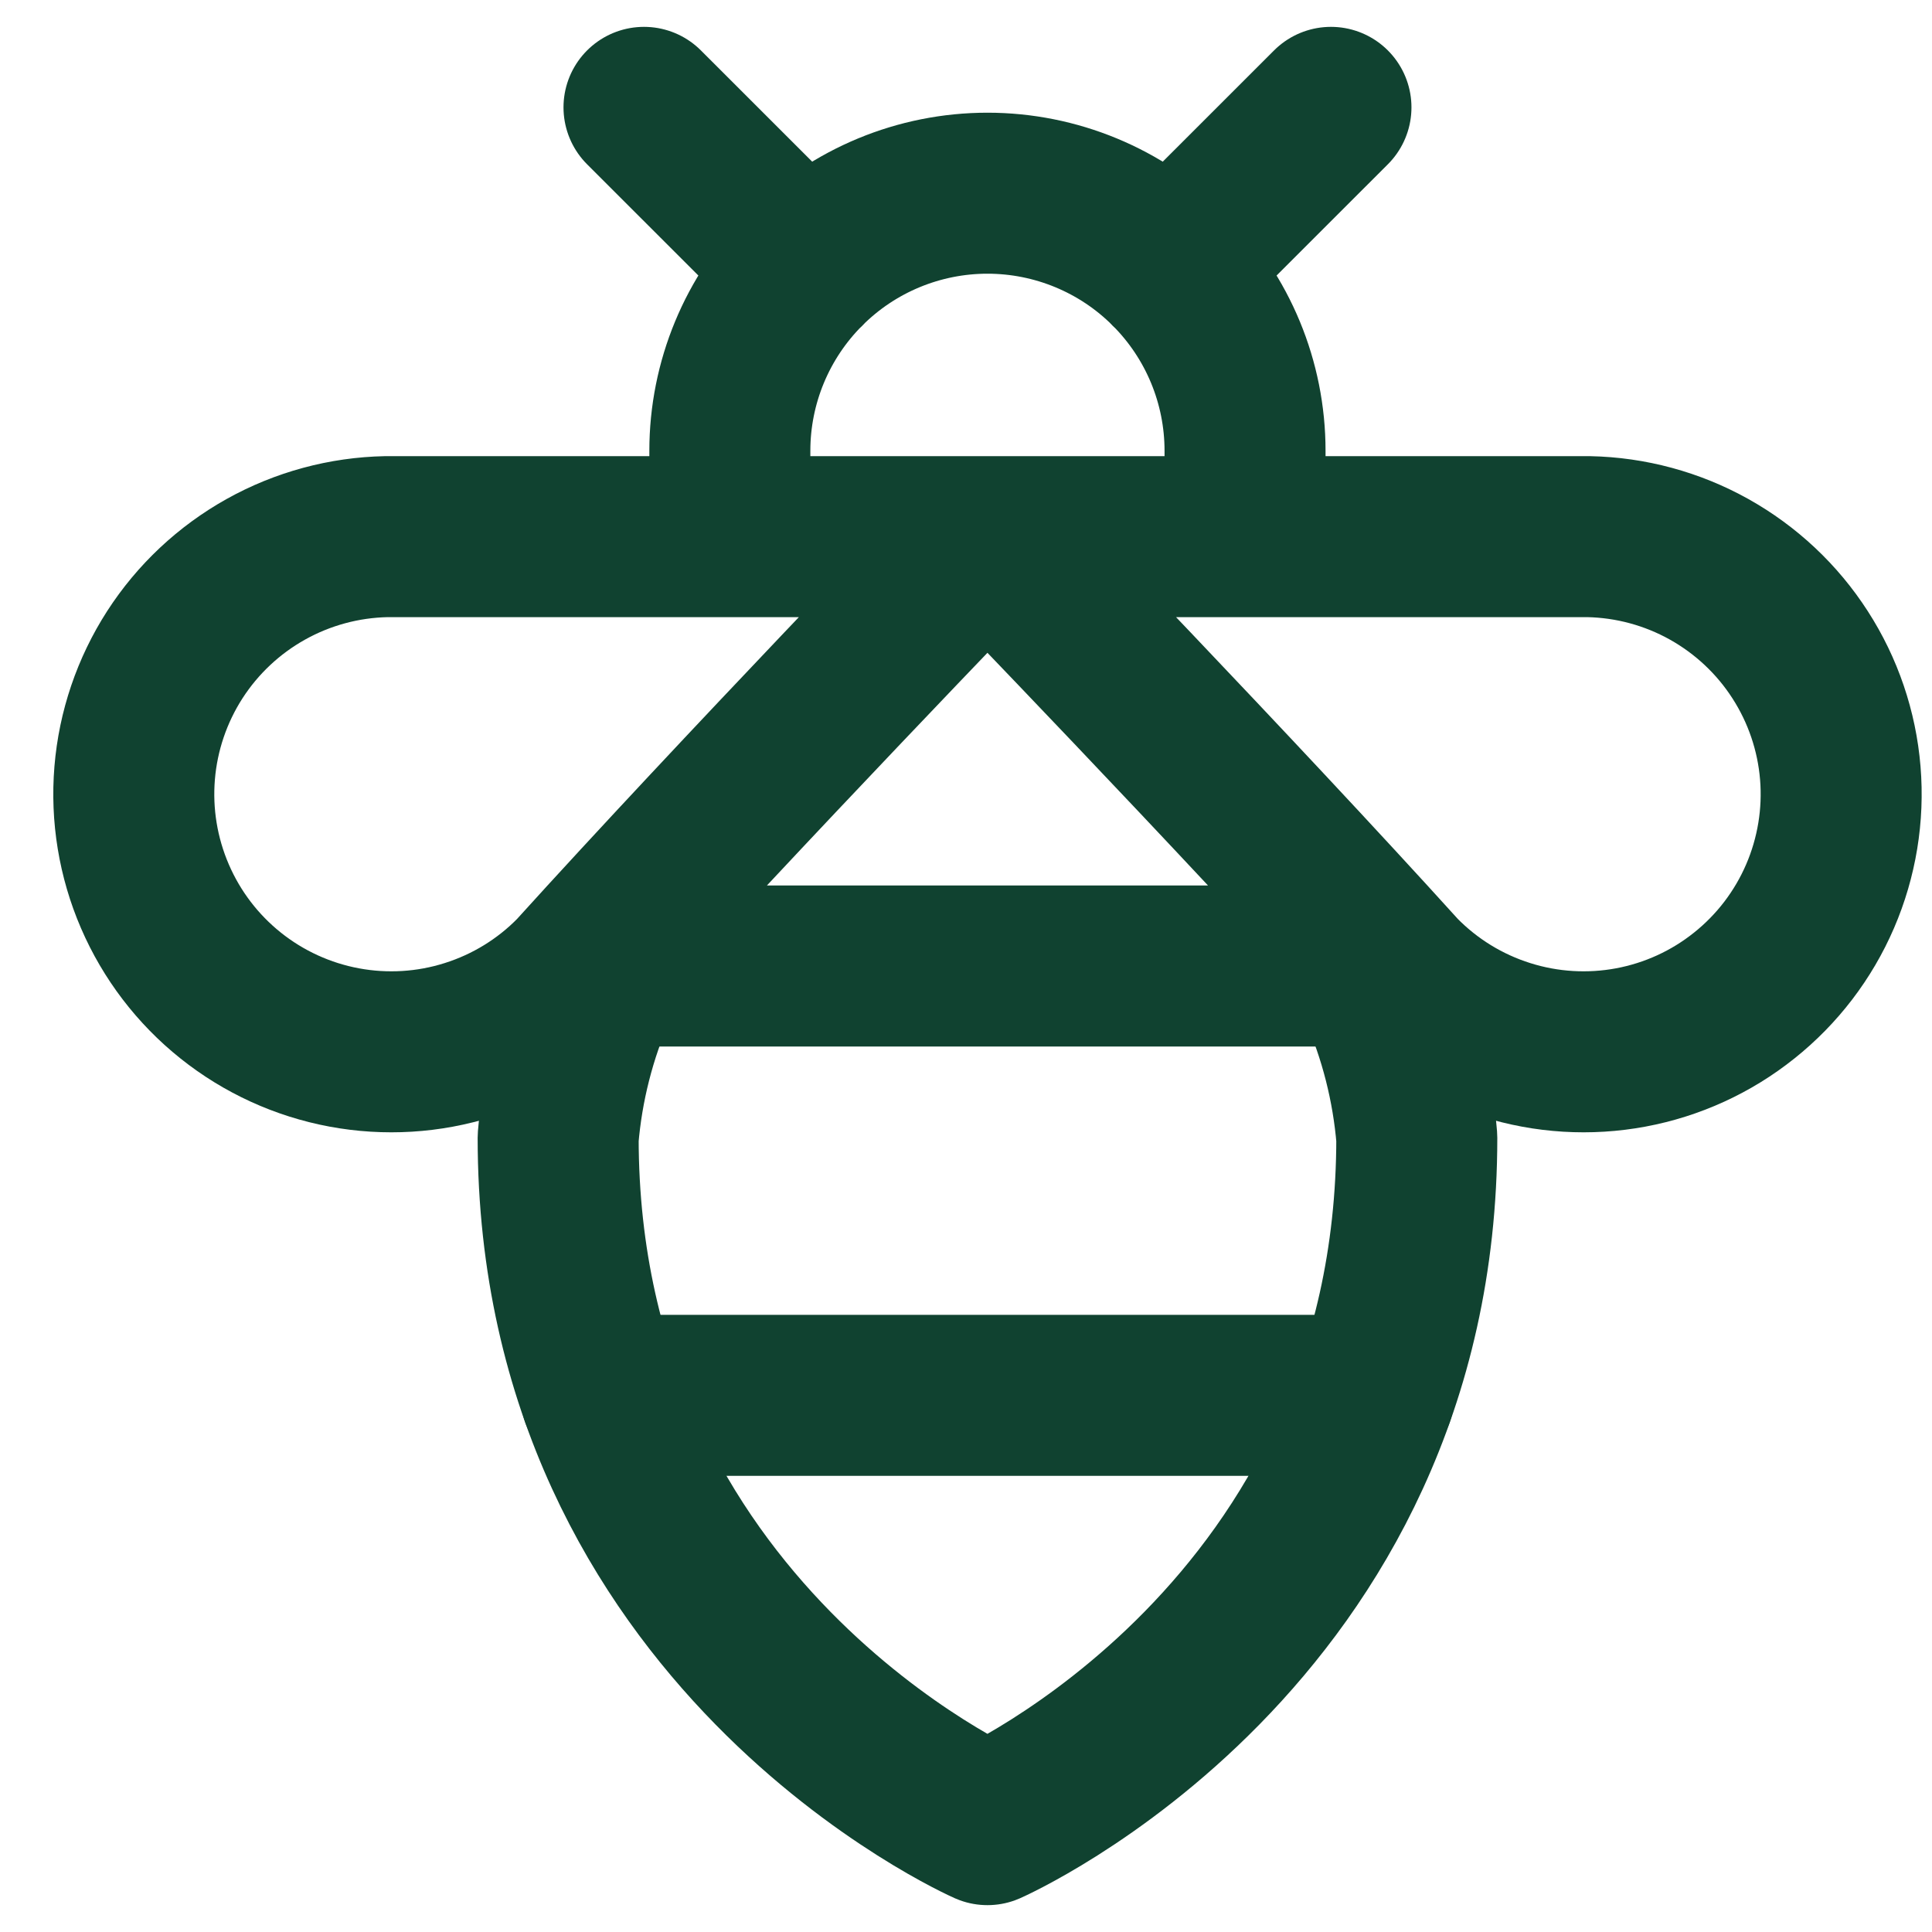
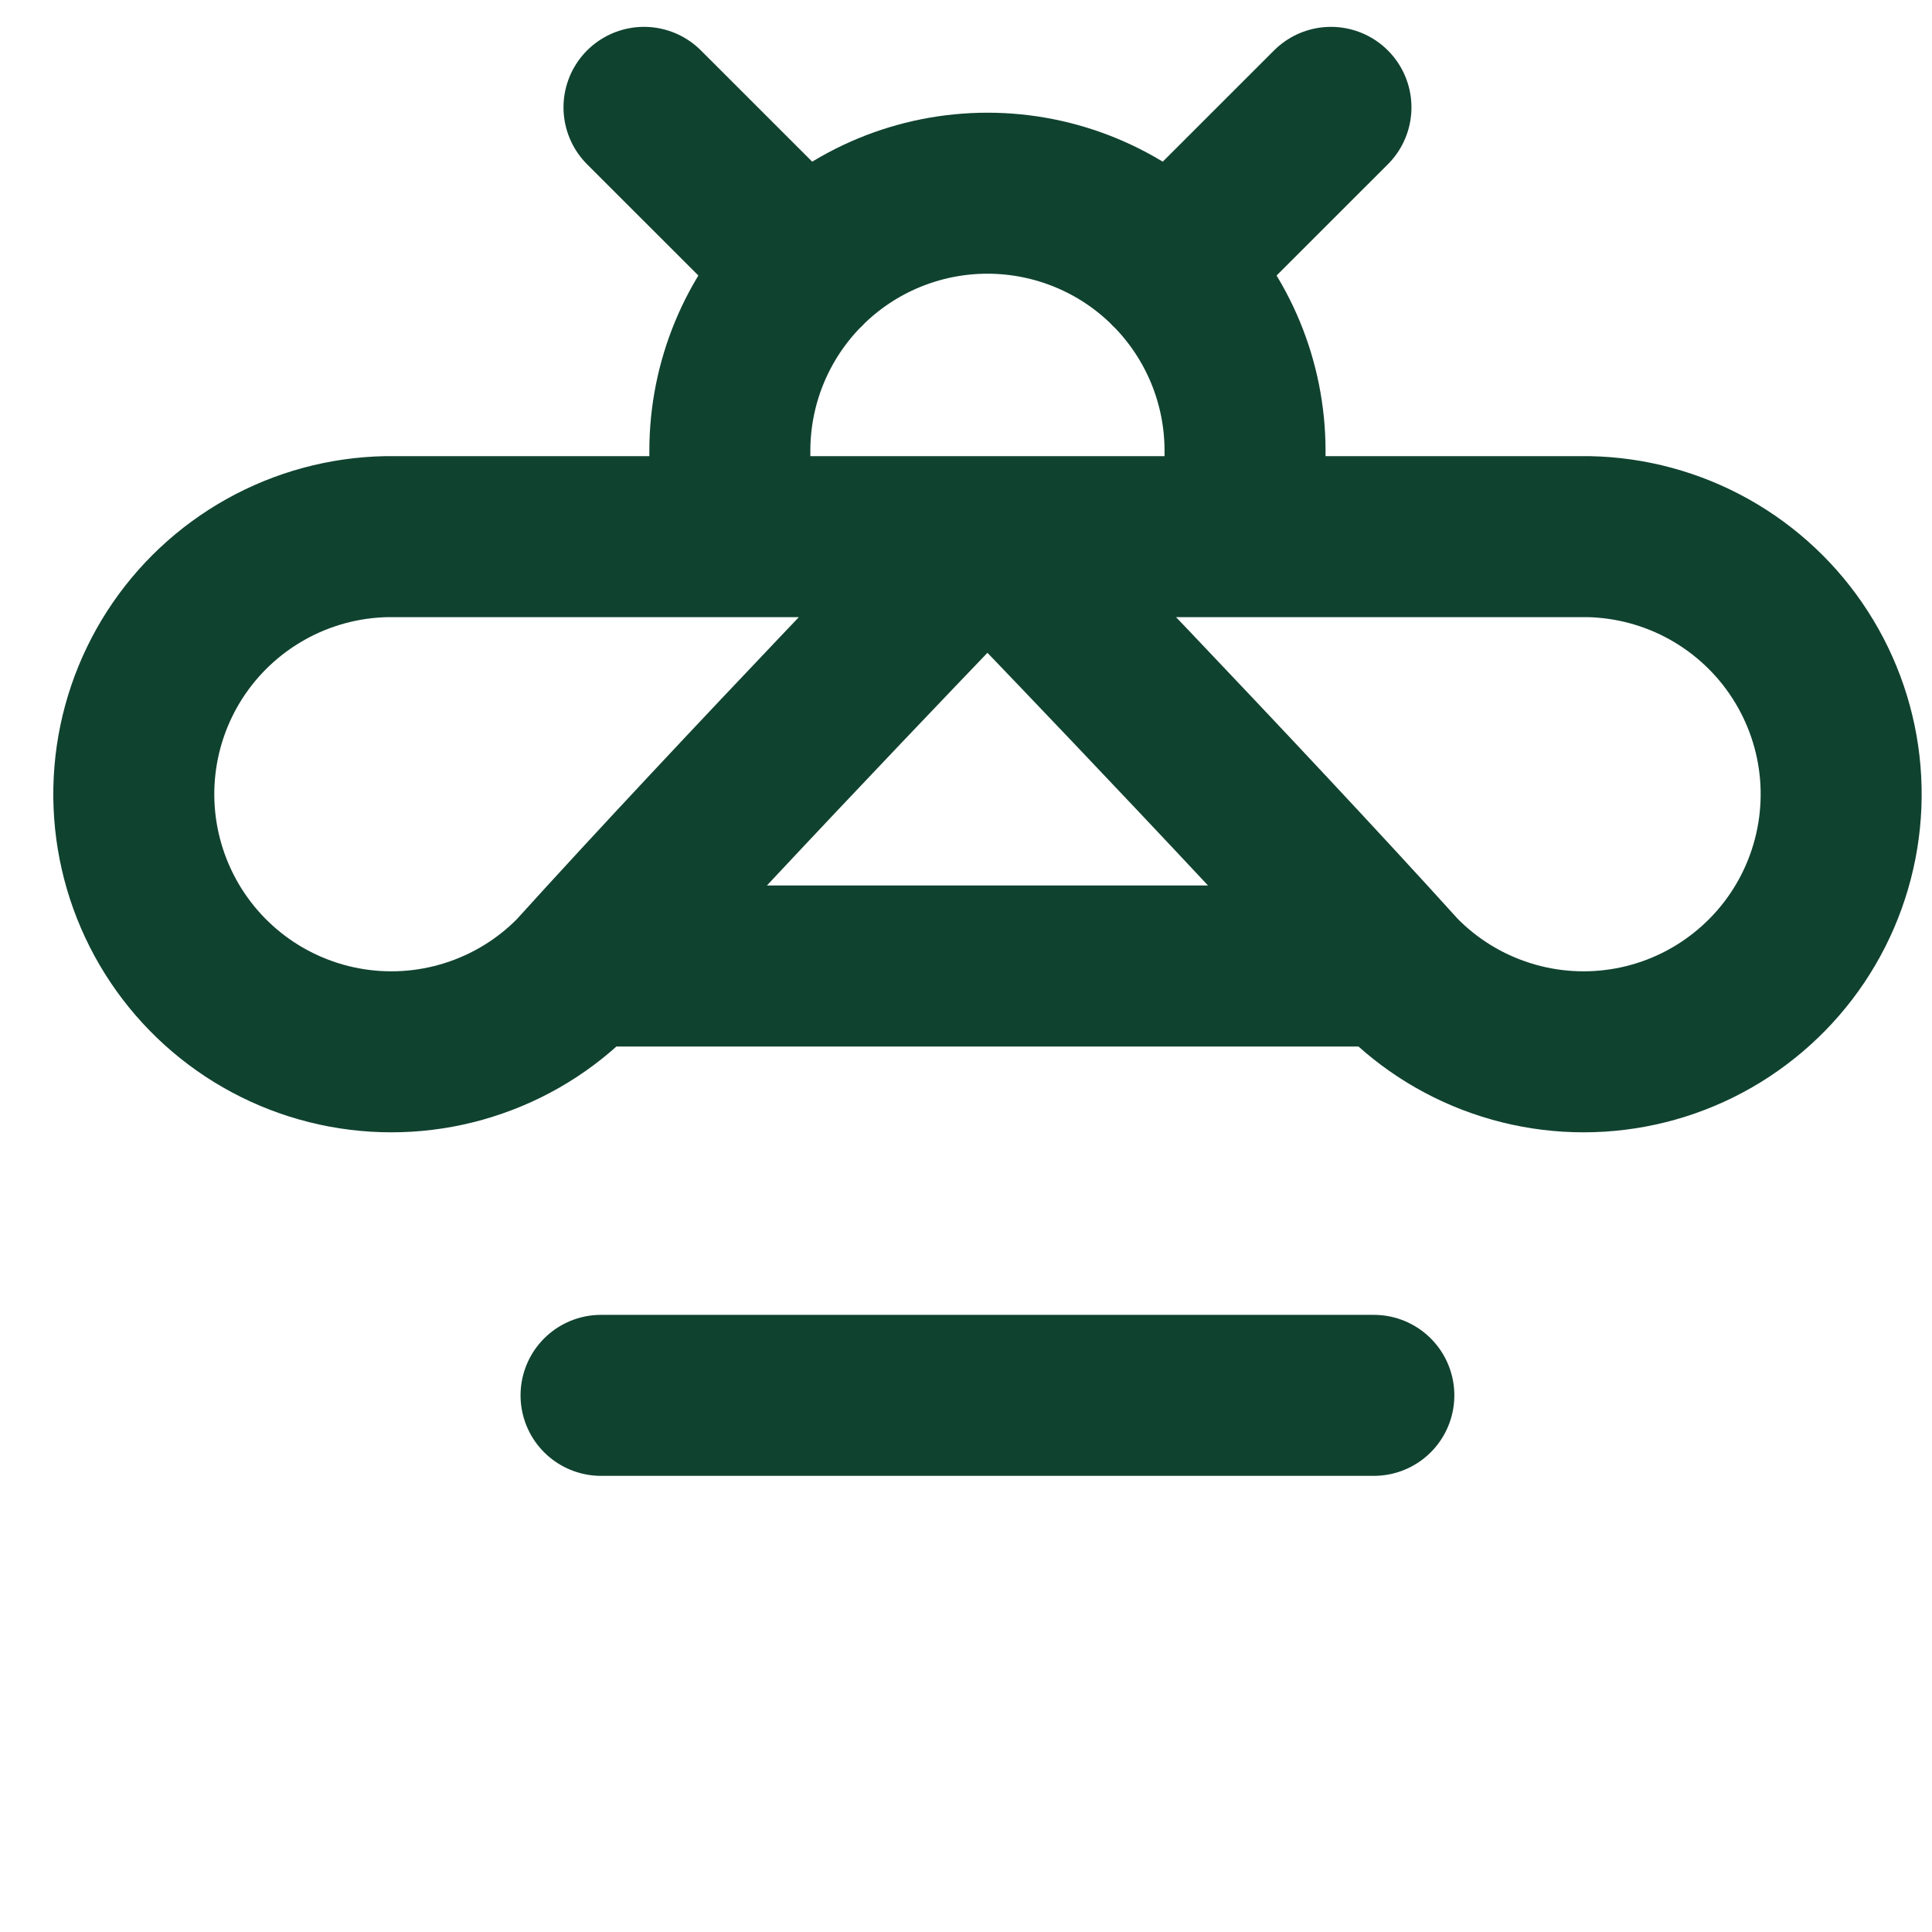
<svg xmlns="http://www.w3.org/2000/svg" width="30" height="30" viewBox="0 0 30 30" fill="none">
  <path d="M10 1.667L12.507 4.173M18.16 4.173L20.667 1.667M11.333 8.333V7C11.333 5.939 11.755 4.922 12.505 4.172C13.255 3.421 14.273 3 15.333 3C16.394 3 17.412 3.421 18.162 4.172C18.912 4.922 19.333 5.939 19.333 7V8.333M9.413 15H21.24M9.333 21.667H21.333M6 8.333C5.344 8.346 4.701 8.52 4.128 8.84C3.555 9.16 3.07 9.615 2.714 10.167C2.359 10.719 2.145 11.349 2.091 12.003C2.037 12.657 2.145 13.314 2.405 13.917C2.665 14.52 3.069 15.049 3.581 15.458C4.094 15.868 4.7 16.145 5.345 16.265C5.99 16.385 6.655 16.345 7.28 16.147C7.906 15.95 8.474 15.602 8.933 15.133C11.467 12.333 15.333 8.333 15.333 8.333C15.333 8.333 19.2 12.333 21.733 15.133C22.193 15.602 22.76 15.95 23.386 16.147C24.012 16.345 24.677 16.385 25.322 16.265C25.967 16.145 26.573 15.868 27.085 15.458C27.598 15.049 28.002 14.52 28.262 13.917C28.522 13.314 28.63 12.657 28.576 12.003C28.522 11.349 28.308 10.719 27.952 10.167C27.597 9.615 27.111 9.16 26.539 8.84C25.966 8.52 25.323 8.346 24.667 8.333H6Z" stroke="#104230" stroke-width="2.5" stroke-linecap="round" stroke-linejoin="round" />
-   <path d="M20 13.267C21.2 14.467 21.867 16.067 22 17.667C22 25.4 15.333 28.333 15.333 28.333C15.333 28.333 8.667 25.4 8.667 17.667C8.8 16.067 9.467 14.467 10.667 13.267" stroke="#104230" stroke-width="2.5" stroke-linecap="round" stroke-linejoin="round" />
</svg>